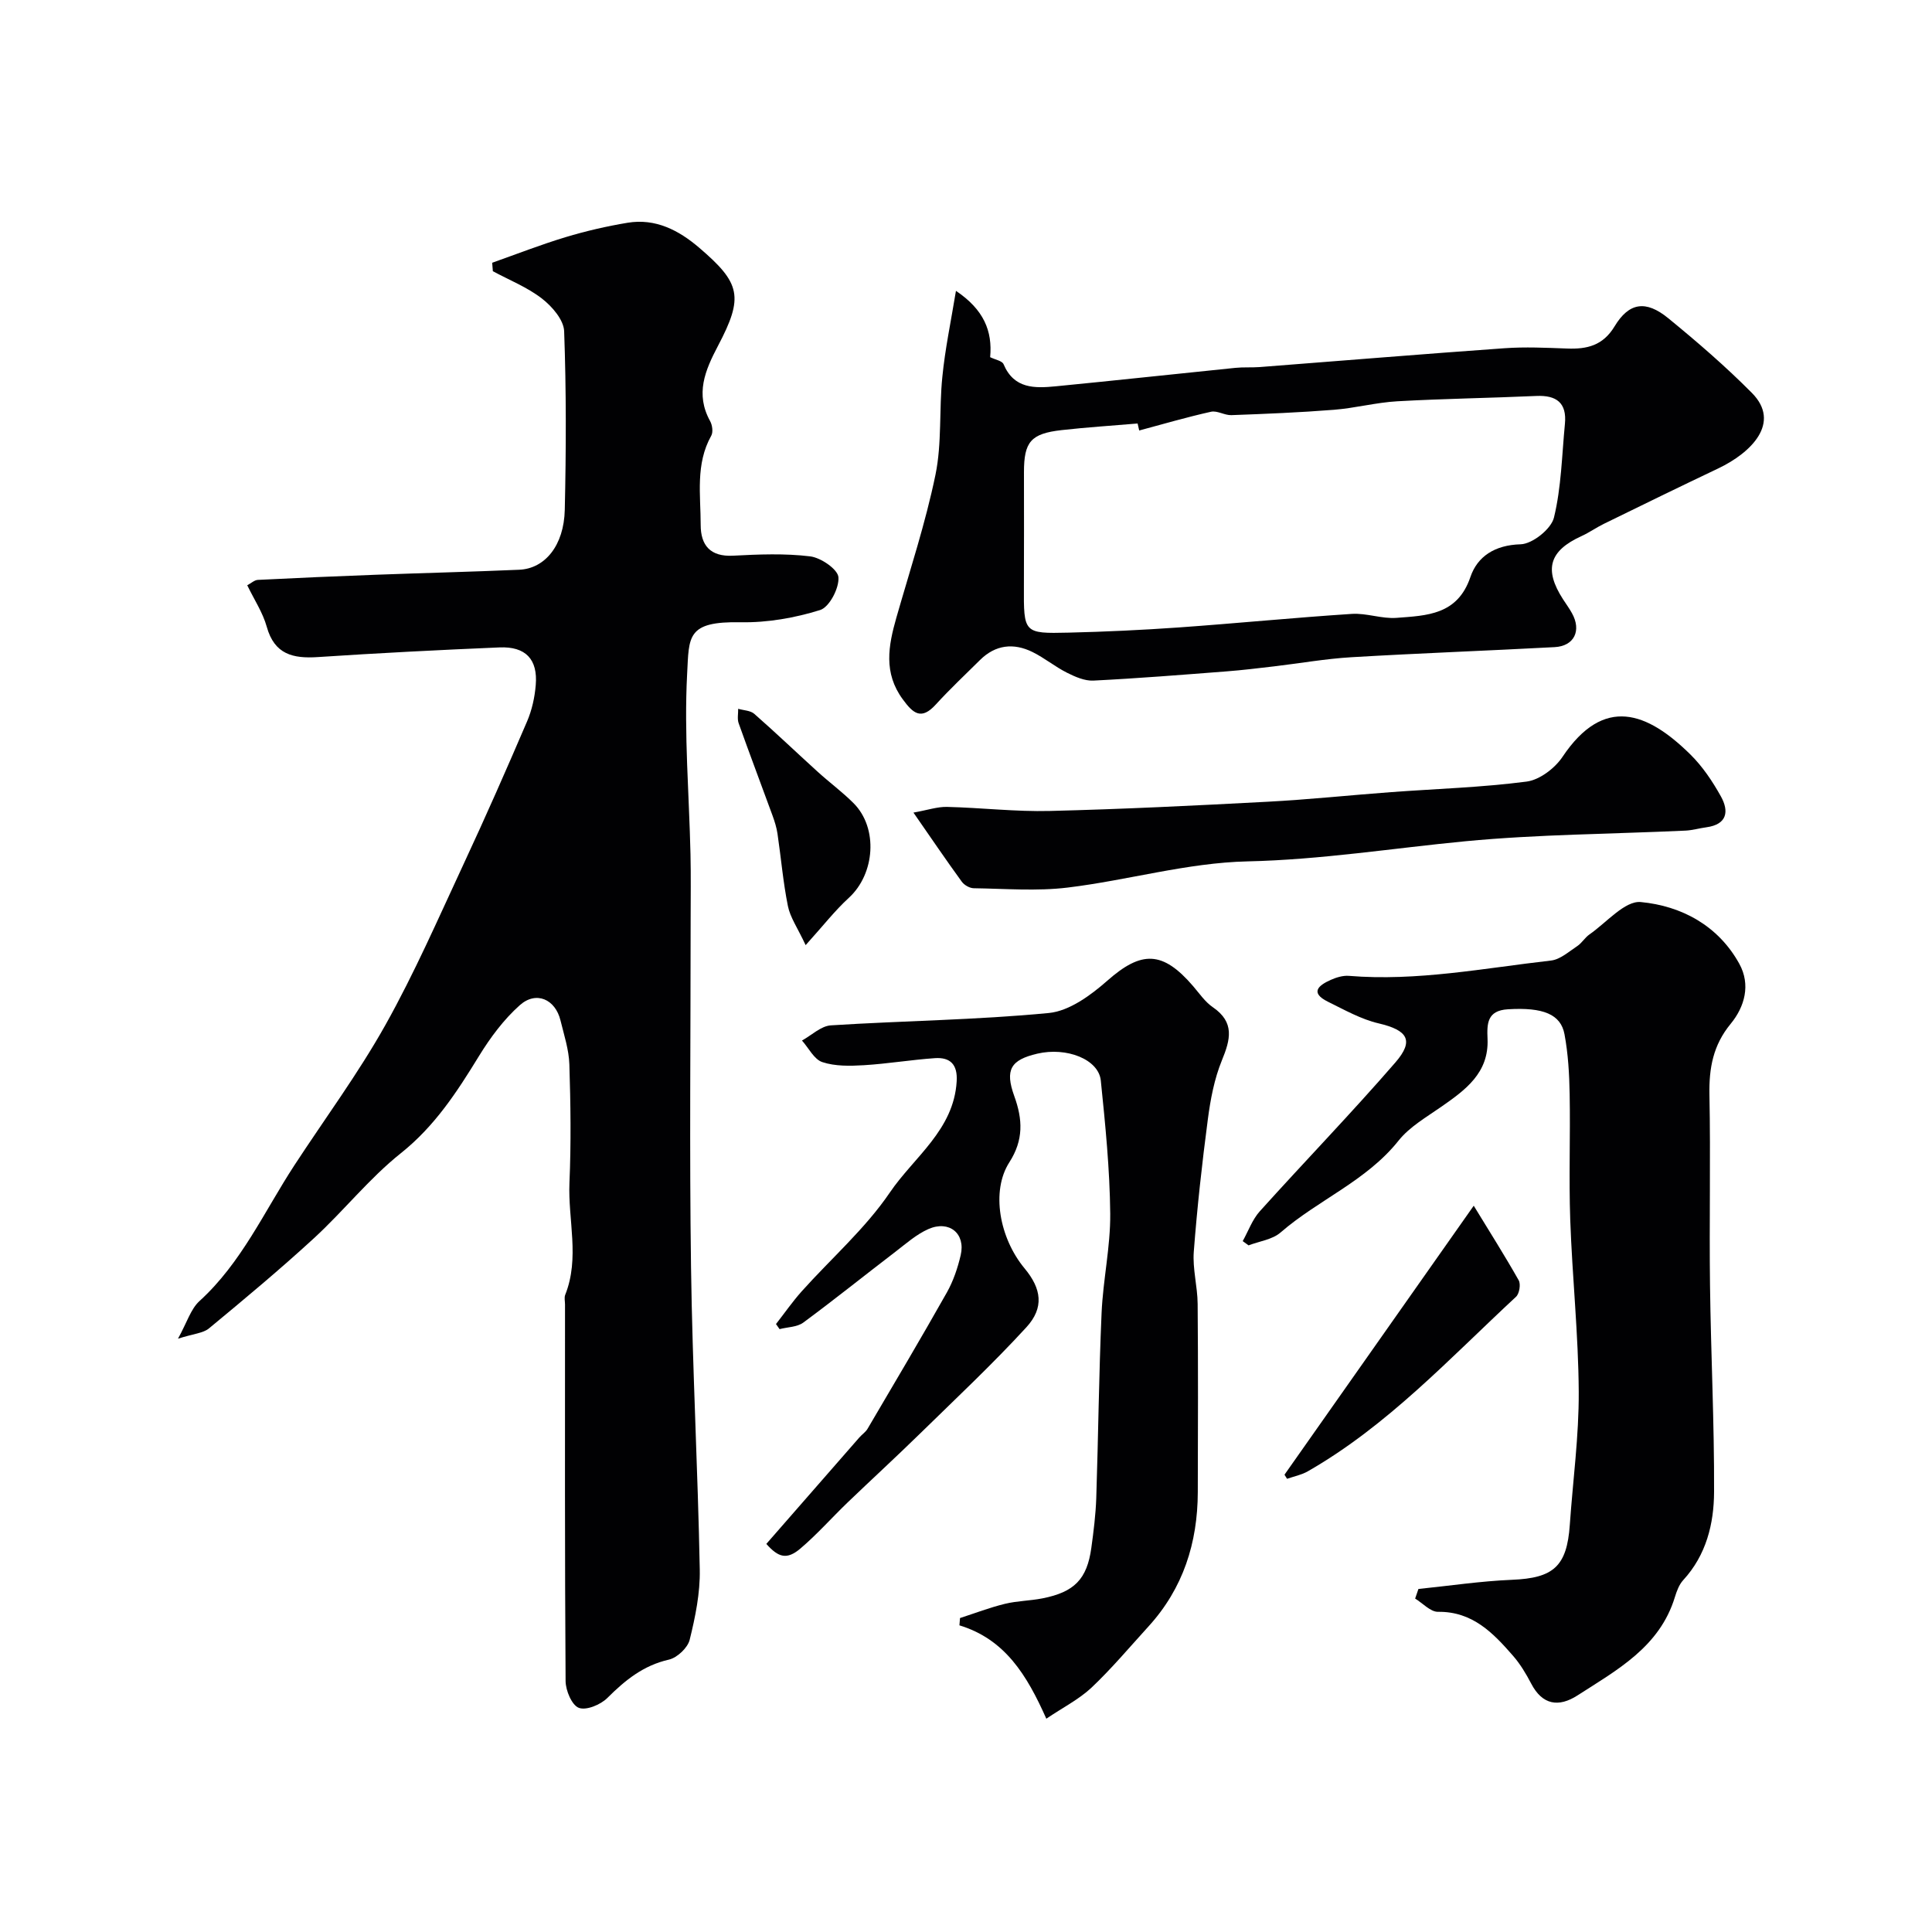
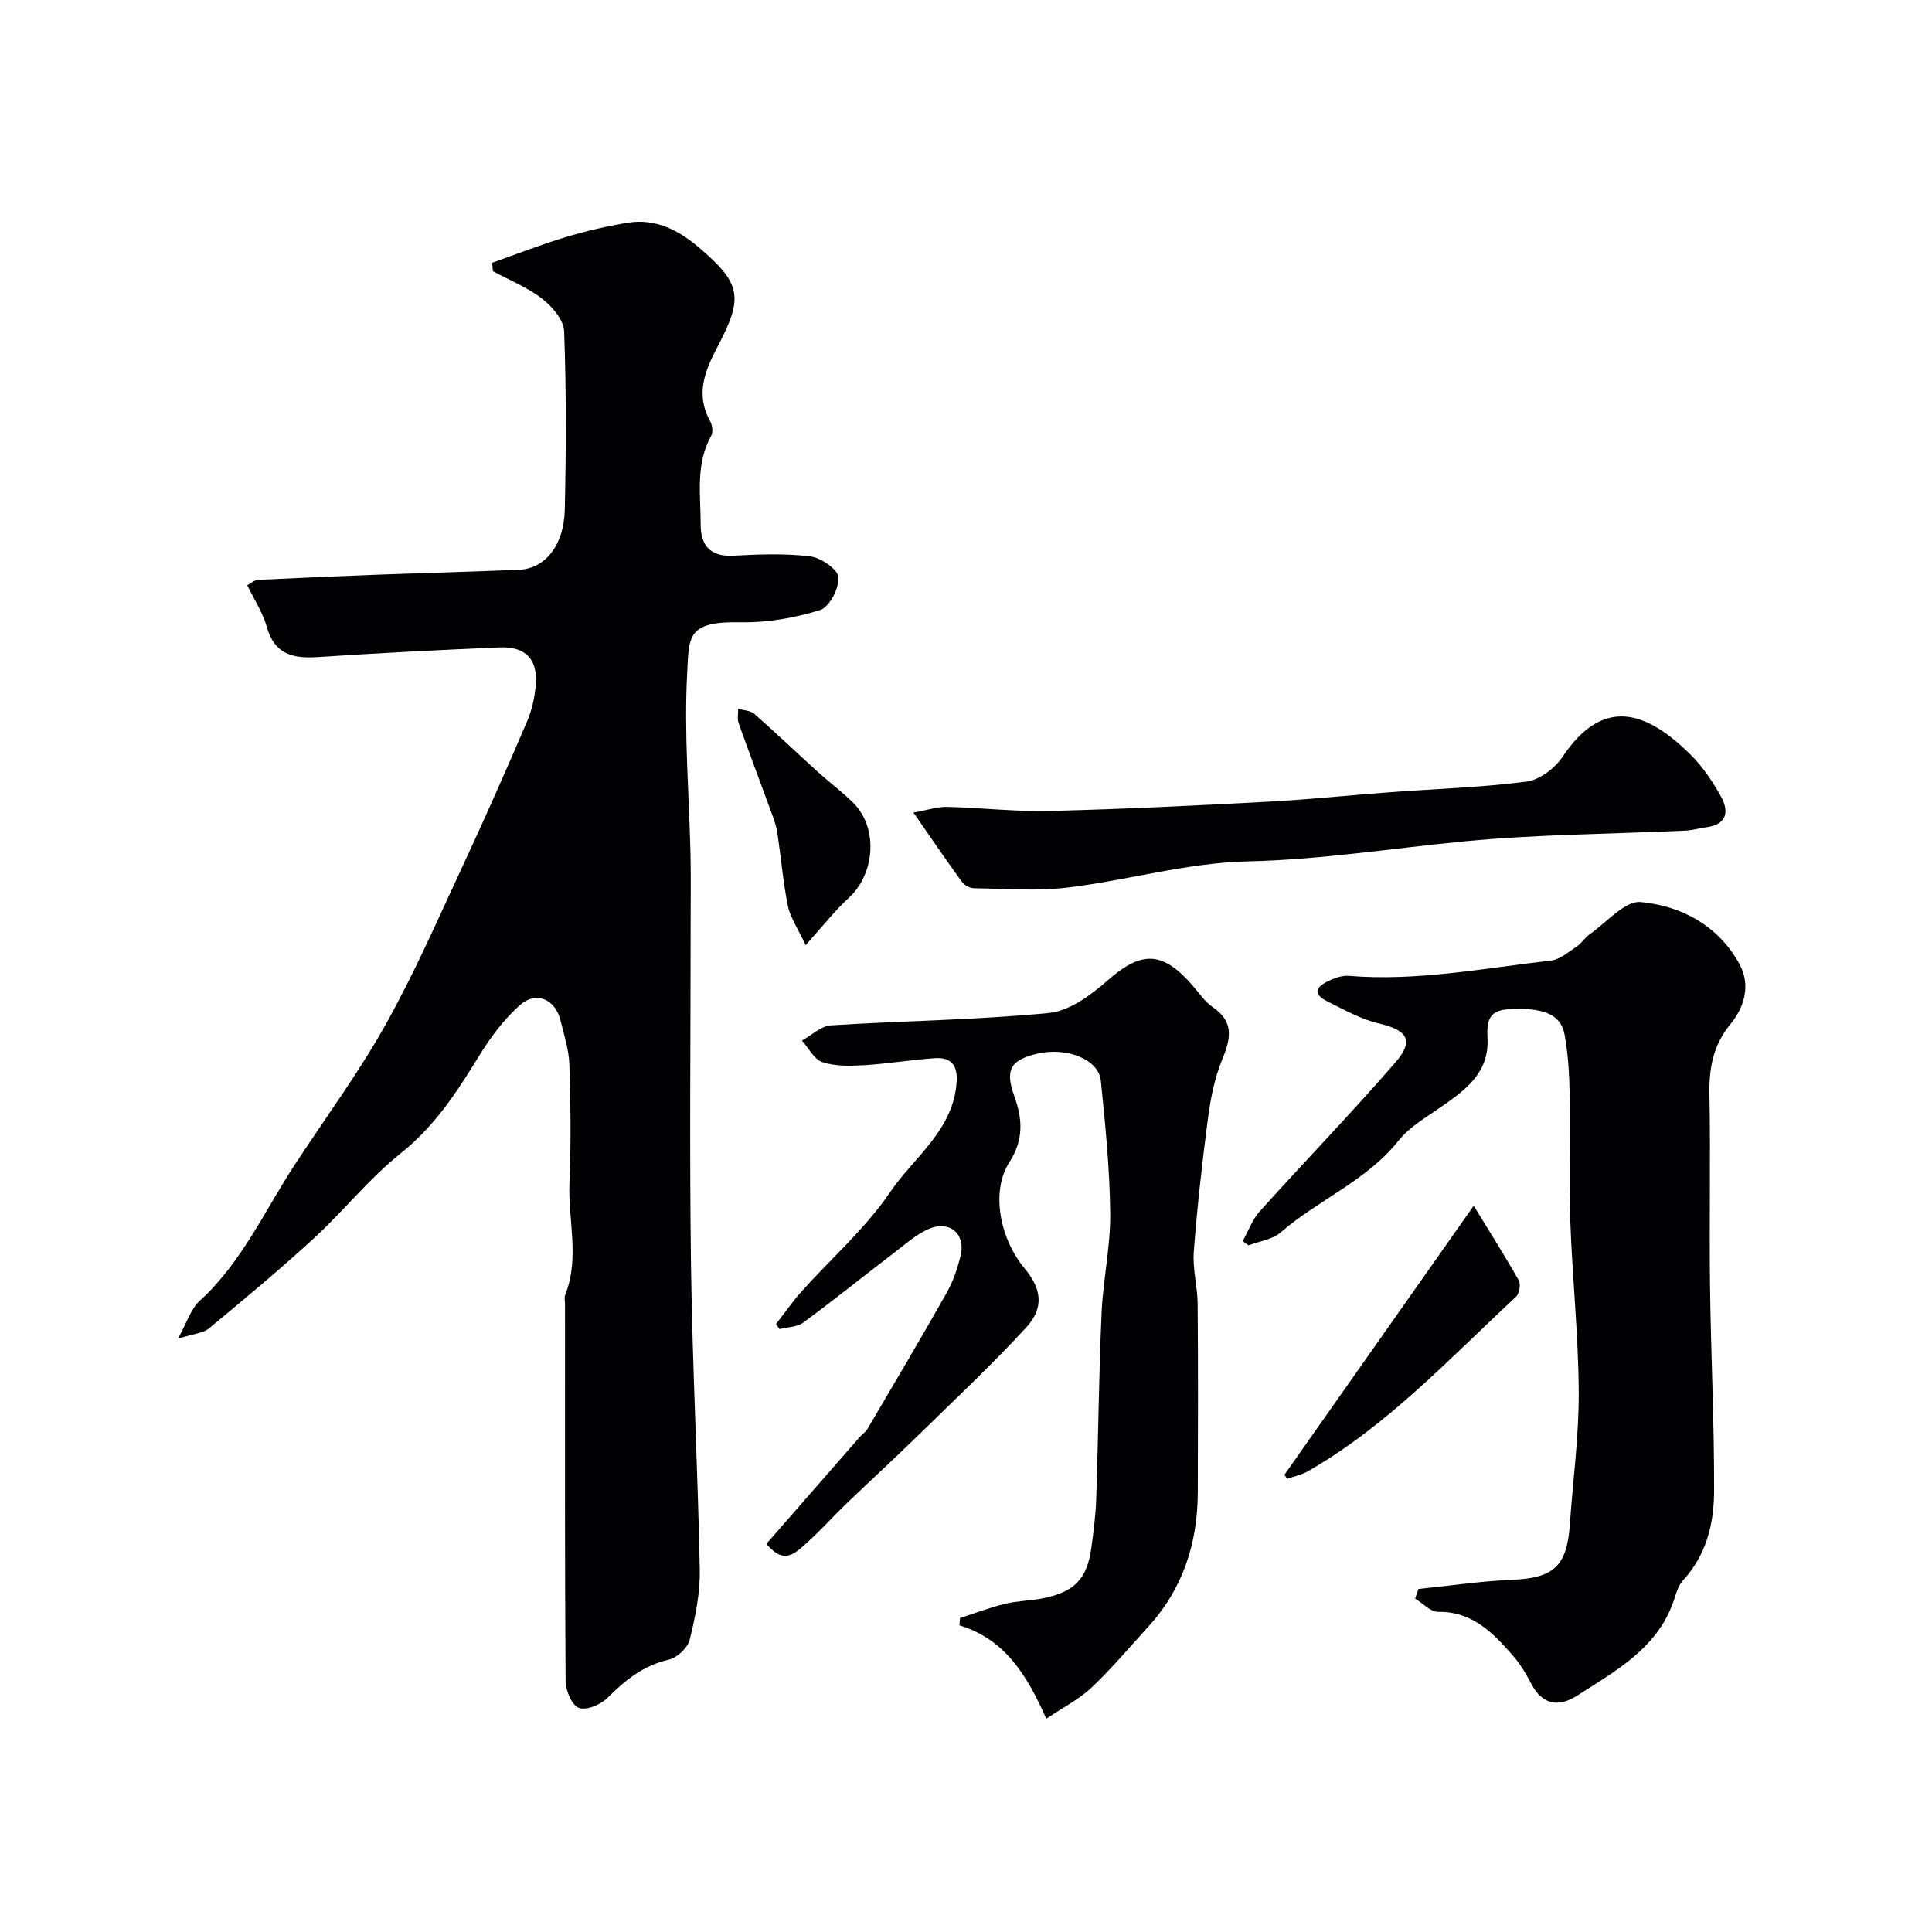
<svg xmlns="http://www.w3.org/2000/svg" enable-background="new 0 0 400 400" viewBox="0 0 400 400">
  <g fill="#010103">
    <path d="m36.85 277.16c1.86-3.35 2.64-6.14 4.45-7.79 8.7-7.92 13.4-18.54 19.65-28.11 6.31-9.66 13.21-18.99 18.84-29.04 6.03-10.76 10.98-22.14 16.2-33.34 4.55-9.76 8.89-19.62 13.13-29.51 1.01-2.35 1.59-4.98 1.8-7.54.45-5.33-2.09-8.02-7.51-7.79-12.54.53-25.08 1.17-37.6 2-5.15.34-8.99-.55-10.58-6.27-.82-2.95-2.61-5.63-4.04-8.6.82-.43 1.49-1.08 2.2-1.11 8.1-.41 16.2-.76 24.3-1.06 9.93-.37 19.87-.61 29.8-1.04 5.35-.23 9.27-5.03 9.44-12.4.28-12.33.32-24.67-.13-36.99-.09-2.35-2.5-5.13-4.59-6.75-3.03-2.35-6.74-3.82-10.17-5.67-.05-.58-.09-1.16-.14-1.75 5.06-1.79 10.07-3.75 15.2-5.3 4.2-1.27 8.51-2.26 12.83-2.98 5.78-.96 10.6 1.55 14.82 5.16 8.61 7.36 9.25 10.17 3.9 20.33-2.69 5.11-4.73 9.95-1.63 15.57.46.83.66 2.29.23 3.04-3.29 5.88-2.18 12.25-2.18 18.46 0 4.18 1.95 6.62 6.7 6.37 5.32-.28 10.72-.5 15.97.14 2.22.27 5.73 2.68 5.85 4.33.17 2.25-1.88 6.18-3.79 6.78-5.23 1.63-10.91 2.63-16.38 2.53-11.33-.22-10.74 2.95-11.16 10.77-.65 12.38.42 24.85.7 37.29.1 4.5.03 9 .03 13.5 0 24-.26 48 .08 71.99.29 20.87 1.41 41.74 1.81 62.61.09 4.84-.92 9.78-2.09 14.51-.41 1.67-2.6 3.72-4.31 4.11-5.29 1.2-9.05 4.26-12.74 7.94-1.39 1.39-4.37 2.63-5.9 2.04-1.45-.55-2.72-3.58-2.74-5.53-.18-26-.12-51.99-.12-77.99 0-.67-.19-1.41.04-1.99 3.05-7.64.55-15.49.88-23.23.35-8.15.24-16.33-.02-24.49-.1-3.04-1.1-6.07-1.83-9.07-1.07-4.42-5.05-6.2-8.45-3.16-3.31 2.95-6.09 6.7-8.43 10.51-4.55 7.42-9.15 14.52-16.18 20.12-6.53 5.2-11.82 11.93-18 17.61-7.02 6.45-14.35 12.56-21.7 18.64-1.21 1.02-3.21 1.12-6.44 2.15z" />
    <path d="m293.67 328.98c6.46-.66 12.9-1.63 19.37-1.9 8.58-.35 11.37-2.76 11.97-11.37.64-9.2 1.9-18.39 1.85-27.58-.07-11.87-1.34-23.72-1.76-35.6-.3-8.65.04-17.33-.12-25.99-.07-4.15-.31-8.35-1.07-12.42-.77-4.1-4.37-5.61-11.71-5.16-4.32.26-4.36 2.97-4.22 6.15.29 7.04-4.59 10.56-9.6 14.05-3.08 2.15-6.54 4.13-8.82 6.99-6.65 8.36-16.63 12.25-24.43 19.02-1.7 1.48-4.39 1.81-6.63 2.67-.4-.29-.81-.59-1.21-.88 1.16-2.08 1.99-4.46 3.54-6.18 9.29-10.32 18.97-20.31 28.06-30.8 3.98-4.59 2.51-6.7-3.45-8.1-3.65-.85-7.08-2.8-10.5-4.48-3.82-1.89-1.93-3.41.59-4.53 1.15-.51 2.52-.93 3.74-.83 14.12 1.16 27.95-1.59 41.85-3.17 1.91-.22 3.7-1.85 5.43-2.99.95-.63 1.58-1.75 2.52-2.41 3.53-2.44 7.34-7.03 10.65-6.71 8.4.8 16.02 4.86 20.39 12.79 2.39 4.34 1.1 8.91-1.8 12.43-3.63 4.41-4.49 9.15-4.39 14.64.26 13.16-.05 26.32.12 39.49.18 14.27.9 28.53.84 42.79-.03 6.6-1.62 13.06-6.39 18.25-.85.92-1.34 2.27-1.72 3.5-3.15 10.34-11.97 15.09-20.17 20.37-3.87 2.49-7.26 2.02-9.59-2.46-1.05-2.01-2.25-4.02-3.73-5.72-4.13-4.74-8.4-9.22-15.55-9.13-1.57.02-3.16-1.78-4.74-2.74.22-.66.45-1.33.68-1.99z" />
    <path d="m216.63 355.84c-4.04-9.09-8.58-16.46-17.99-19.33.04-.5.08-1.01.12-1.51 3.09-1 6.13-2.17 9.28-2.94 2.53-.62 5.2-.63 7.76-1.13 6.64-1.3 9.26-3.99 10.15-10.47.47-3.42.9-6.86 1.02-10.3.42-12.77.54-25.54 1.1-38.3.3-6.88 1.85-13.73 1.79-20.58-.09-9.2-1.01-18.4-1.95-27.56-.45-4.4-7.08-6.99-13.15-5.57-5.51 1.29-6.74 3.32-4.76 8.8 1.74 4.81 1.95 9.06-1.03 13.7-3.82 5.94-2.07 15.67 3.17 21.97 3.48 4.19 4.09 8.11.35 12.19-7.02 7.65-14.62 14.77-22.05 22.04-4.91 4.8-9.98 9.45-14.94 14.21-3.29 3.16-6.33 6.62-9.8 9.56-2.81 2.37-4.54 1.84-7.04-.97 6.44-7.37 12.84-14.7 19.25-22.03.55-.63 1.3-1.11 1.71-1.81 5.52-9.38 11.07-18.74 16.42-28.22 1.33-2.37 2.24-5.06 2.86-7.72 1.05-4.47-2.37-7.31-6.7-5.4-2.48 1.1-4.63 3.02-6.82 4.7-6.37 4.87-12.62 9.9-19.07 14.66-1.28.94-3.26.92-4.91 1.35-.25-.35-.5-.7-.74-1.05 1.77-2.26 3.41-4.63 5.32-6.77 6.11-6.82 13.16-12.97 18.25-20.46 4.99-7.35 13.25-12.94 13.84-23.03.21-3.48-1.33-5.01-4.52-4.79-4.91.34-9.78 1.16-14.69 1.46-2.87.17-5.94.24-8.6-.64-1.71-.56-2.83-2.92-4.22-4.47 1.99-1.09 3.92-3 5.97-3.14 15.04-.96 30.16-1.11 45.14-2.56 4.25-.41 8.69-3.68 12.11-6.69 7.06-6.23 11.44-6.24 17.78 1.15 1.29 1.51 2.47 3.25 4.06 4.34 4.58 3.14 3.65 6.69 1.87 11.03-1.56 3.82-2.36 8.06-2.9 12.19-1.2 9.1-2.21 18.24-2.91 27.4-.27 3.55.77 7.19.8 10.79.11 13 .07 26 .03 39-.03 10.49-3.03 19.92-10.21 27.8-3.9 4.28-7.64 8.74-11.83 12.7-2.6 2.42-5.94 4.11-9.32 6.4z" />
-     <path d="m197.92 60.22c5.77 3.88 7.58 8.31 7.08 13.73 1.04.52 2.49.75 2.78 1.46 2.16 5.13 6.47 4.99 10.81 4.57 12.4-1.21 24.79-2.56 37.19-3.82 1.65-.17 3.33-.04 4.98-.16 16.9-1.3 33.78-2.7 50.69-3.9 4.31-.31 8.66-.1 12.99.06 4.12.16 7.43-.6 9.84-4.59 2.99-4.96 6.47-5.48 11.11-1.69 5.99 4.9 11.88 9.98 17.33 15.48 6.12 6.18-.19 12.4-6.99 15.63-7.91 3.76-15.78 7.6-23.64 11.45-1.6.78-3.06 1.83-4.67 2.56-6.65 3.03-7.81 6.87-3.82 13.06.62.96 1.3 1.88 1.85 2.88 2.02 3.6.49 6.82-3.56 7.04-14.03.75-28.07 1.26-42.09 2.09-5.37.32-10.71 1.27-16.07 1.9-3.25.38-6.51.78-9.77 1.03-9.19.71-18.38 1.45-27.58 1.91-1.81.09-3.8-.79-5.49-1.64-2.47-1.24-4.65-3.06-7.13-4.28-3.91-1.92-7.65-1.52-10.86 1.66-3.08 3.05-6.24 6.02-9.16 9.22-3 3.29-4.68 1.86-6.83-1.08-4.03-5.48-2.99-11.08-1.33-16.9 2.81-9.84 6.04-19.6 8.1-29.6 1.35-6.56.73-13.51 1.42-20.24.56-5.74 1.76-11.39 2.82-17.83zm37.94 28.91c-.11-.48-.22-.97-.33-1.45-5.25.45-10.51.78-15.74 1.37-6.37.72-7.79 2.42-7.79 8.72 0 7.86.03 15.71-.01 23.57-.05 9.75-.07 9.86 9.25 9.64 7.59-.18 15.19-.54 22.77-1.07 11.96-.85 23.9-2.03 35.87-2.81 3.06-.2 6.22 1.06 9.28.82 6.23-.48 12.6-.58 15.27-8.45 1.45-4.28 5.07-6.63 10.39-6.78 2.45-.07 6.33-3.16 6.91-5.53 1.53-6.28 1.64-12.91 2.27-19.41.42-4.34-1.74-5.96-5.93-5.77-9.58.43-19.19.56-28.76 1.1-4.39.25-8.72 1.41-13.11 1.76-7.07.56-14.17.85-21.26 1.11-1.4.05-2.93-.99-4.22-.7-4.99 1.11-9.91 2.55-14.86 3.88z" />
    <path d="m189.12 168.24c2.96-.53 4.97-1.23 6.96-1.18 7.1.17 14.21 1.02 21.29.84 15.03-.37 30.06-1.11 45.08-1.91 8.54-.45 17.06-1.36 25.59-1.99 9.35-.69 18.74-.97 28.02-2.18 2.7-.35 5.85-2.75 7.44-5.12 8.57-12.8 17.58-9.26 26.47-.5 2.52 2.48 4.59 5.57 6.32 8.68 1.71 3.06 1.33 5.81-3 6.4-1.44.19-2.87.62-4.32.69-15.19.71-30.44.76-45.56 2.2-15.04 1.44-29.91 3.83-45.13 4.17-12.44.28-24.77 3.91-37.22 5.42-6.4.78-12.97.23-19.46.14-.84-.01-1.96-.65-2.47-1.35-3.22-4.43-6.32-8.99-10.01-14.31z" />
    <path d="m265.94 305.32c12.87-18.29 25.74-36.59 39.18-55.69 3.19 5.23 6.38 10.26 9.31 15.44.46.81.14 2.77-.55 3.41-13.77 12.77-26.6 26.69-43.13 36.15-1.3.74-2.85 1.04-4.28 1.54-.18-.28-.36-.56-.53-.85z" />
    <path d="m166.8 195.68c-1.69-3.61-3.2-5.74-3.67-8.08-1-4.94-1.42-10-2.16-15-.19-1.27-.58-2.52-1.02-3.73-2.33-6.38-4.74-12.73-7.02-19.13-.32-.89-.08-1.99-.1-2.99 1.13.33 2.53.34 3.33 1.04 4.47 3.92 8.76 8.03 13.16 12.02 2.43 2.21 5.1 4.17 7.41 6.49 5.13 5.15 4.43 14.63-.99 19.59-2.9 2.65-5.35 5.82-8.94 9.79z" />
  </g>
</svg>